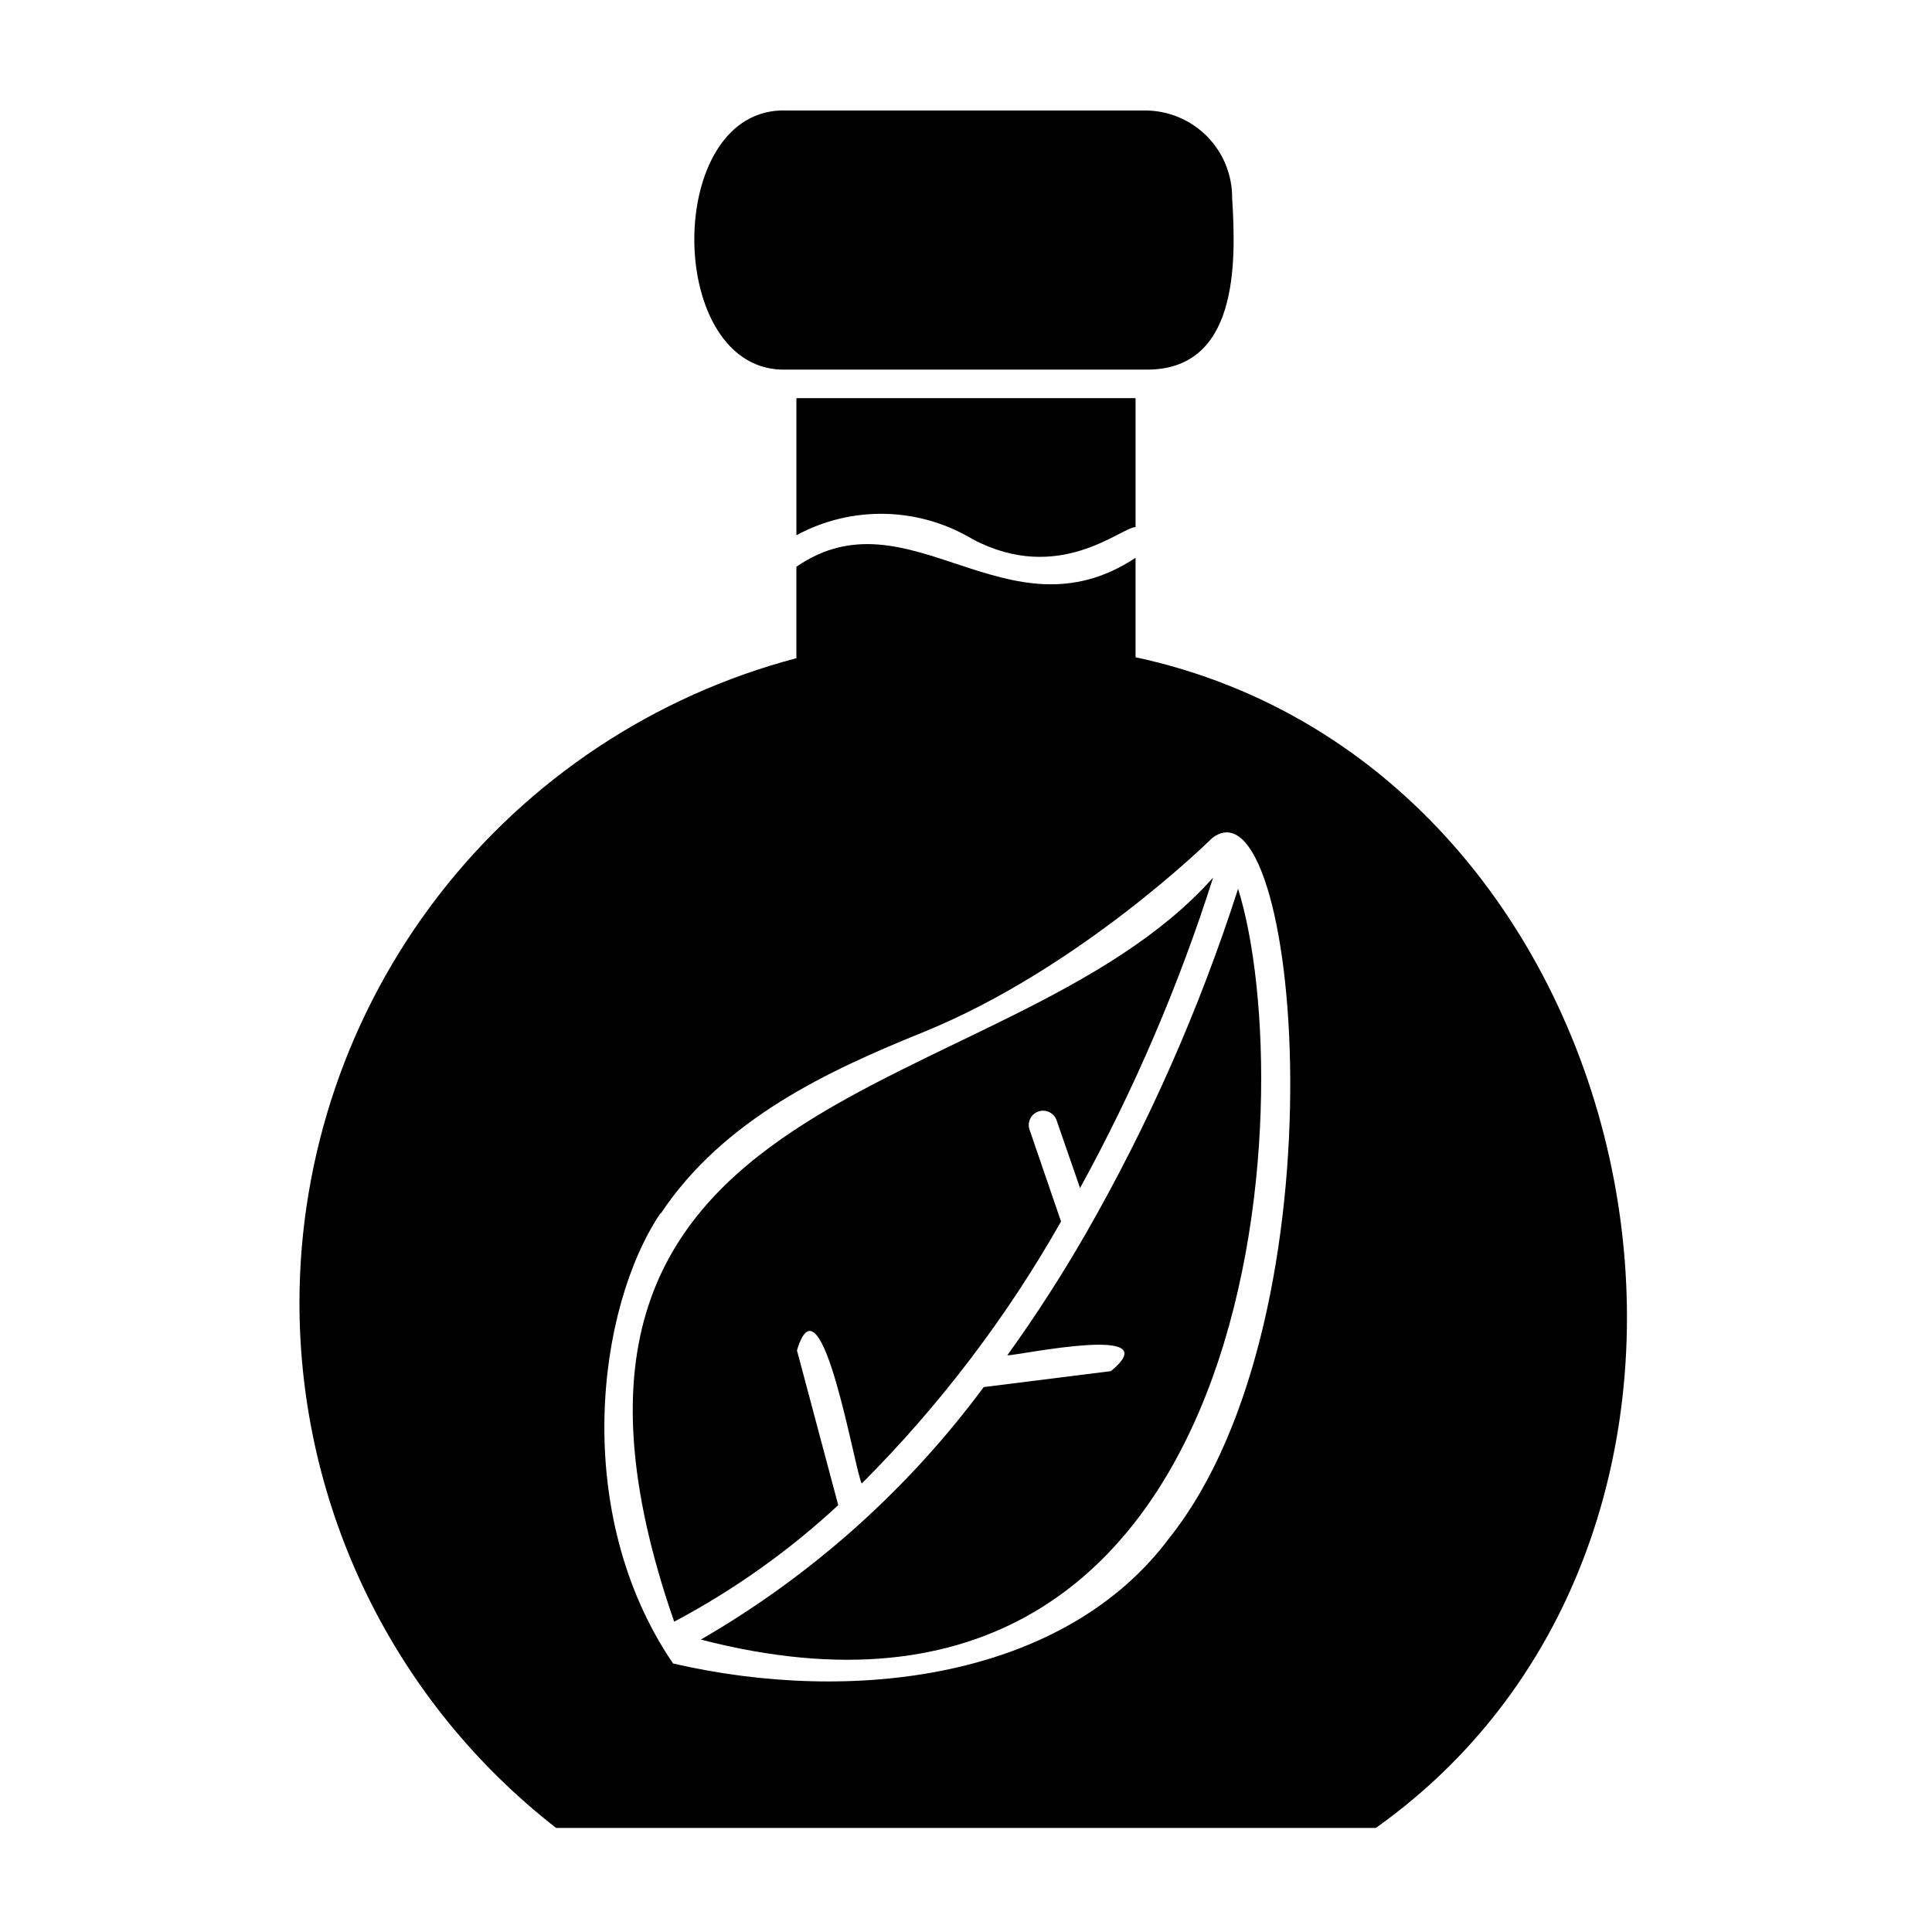
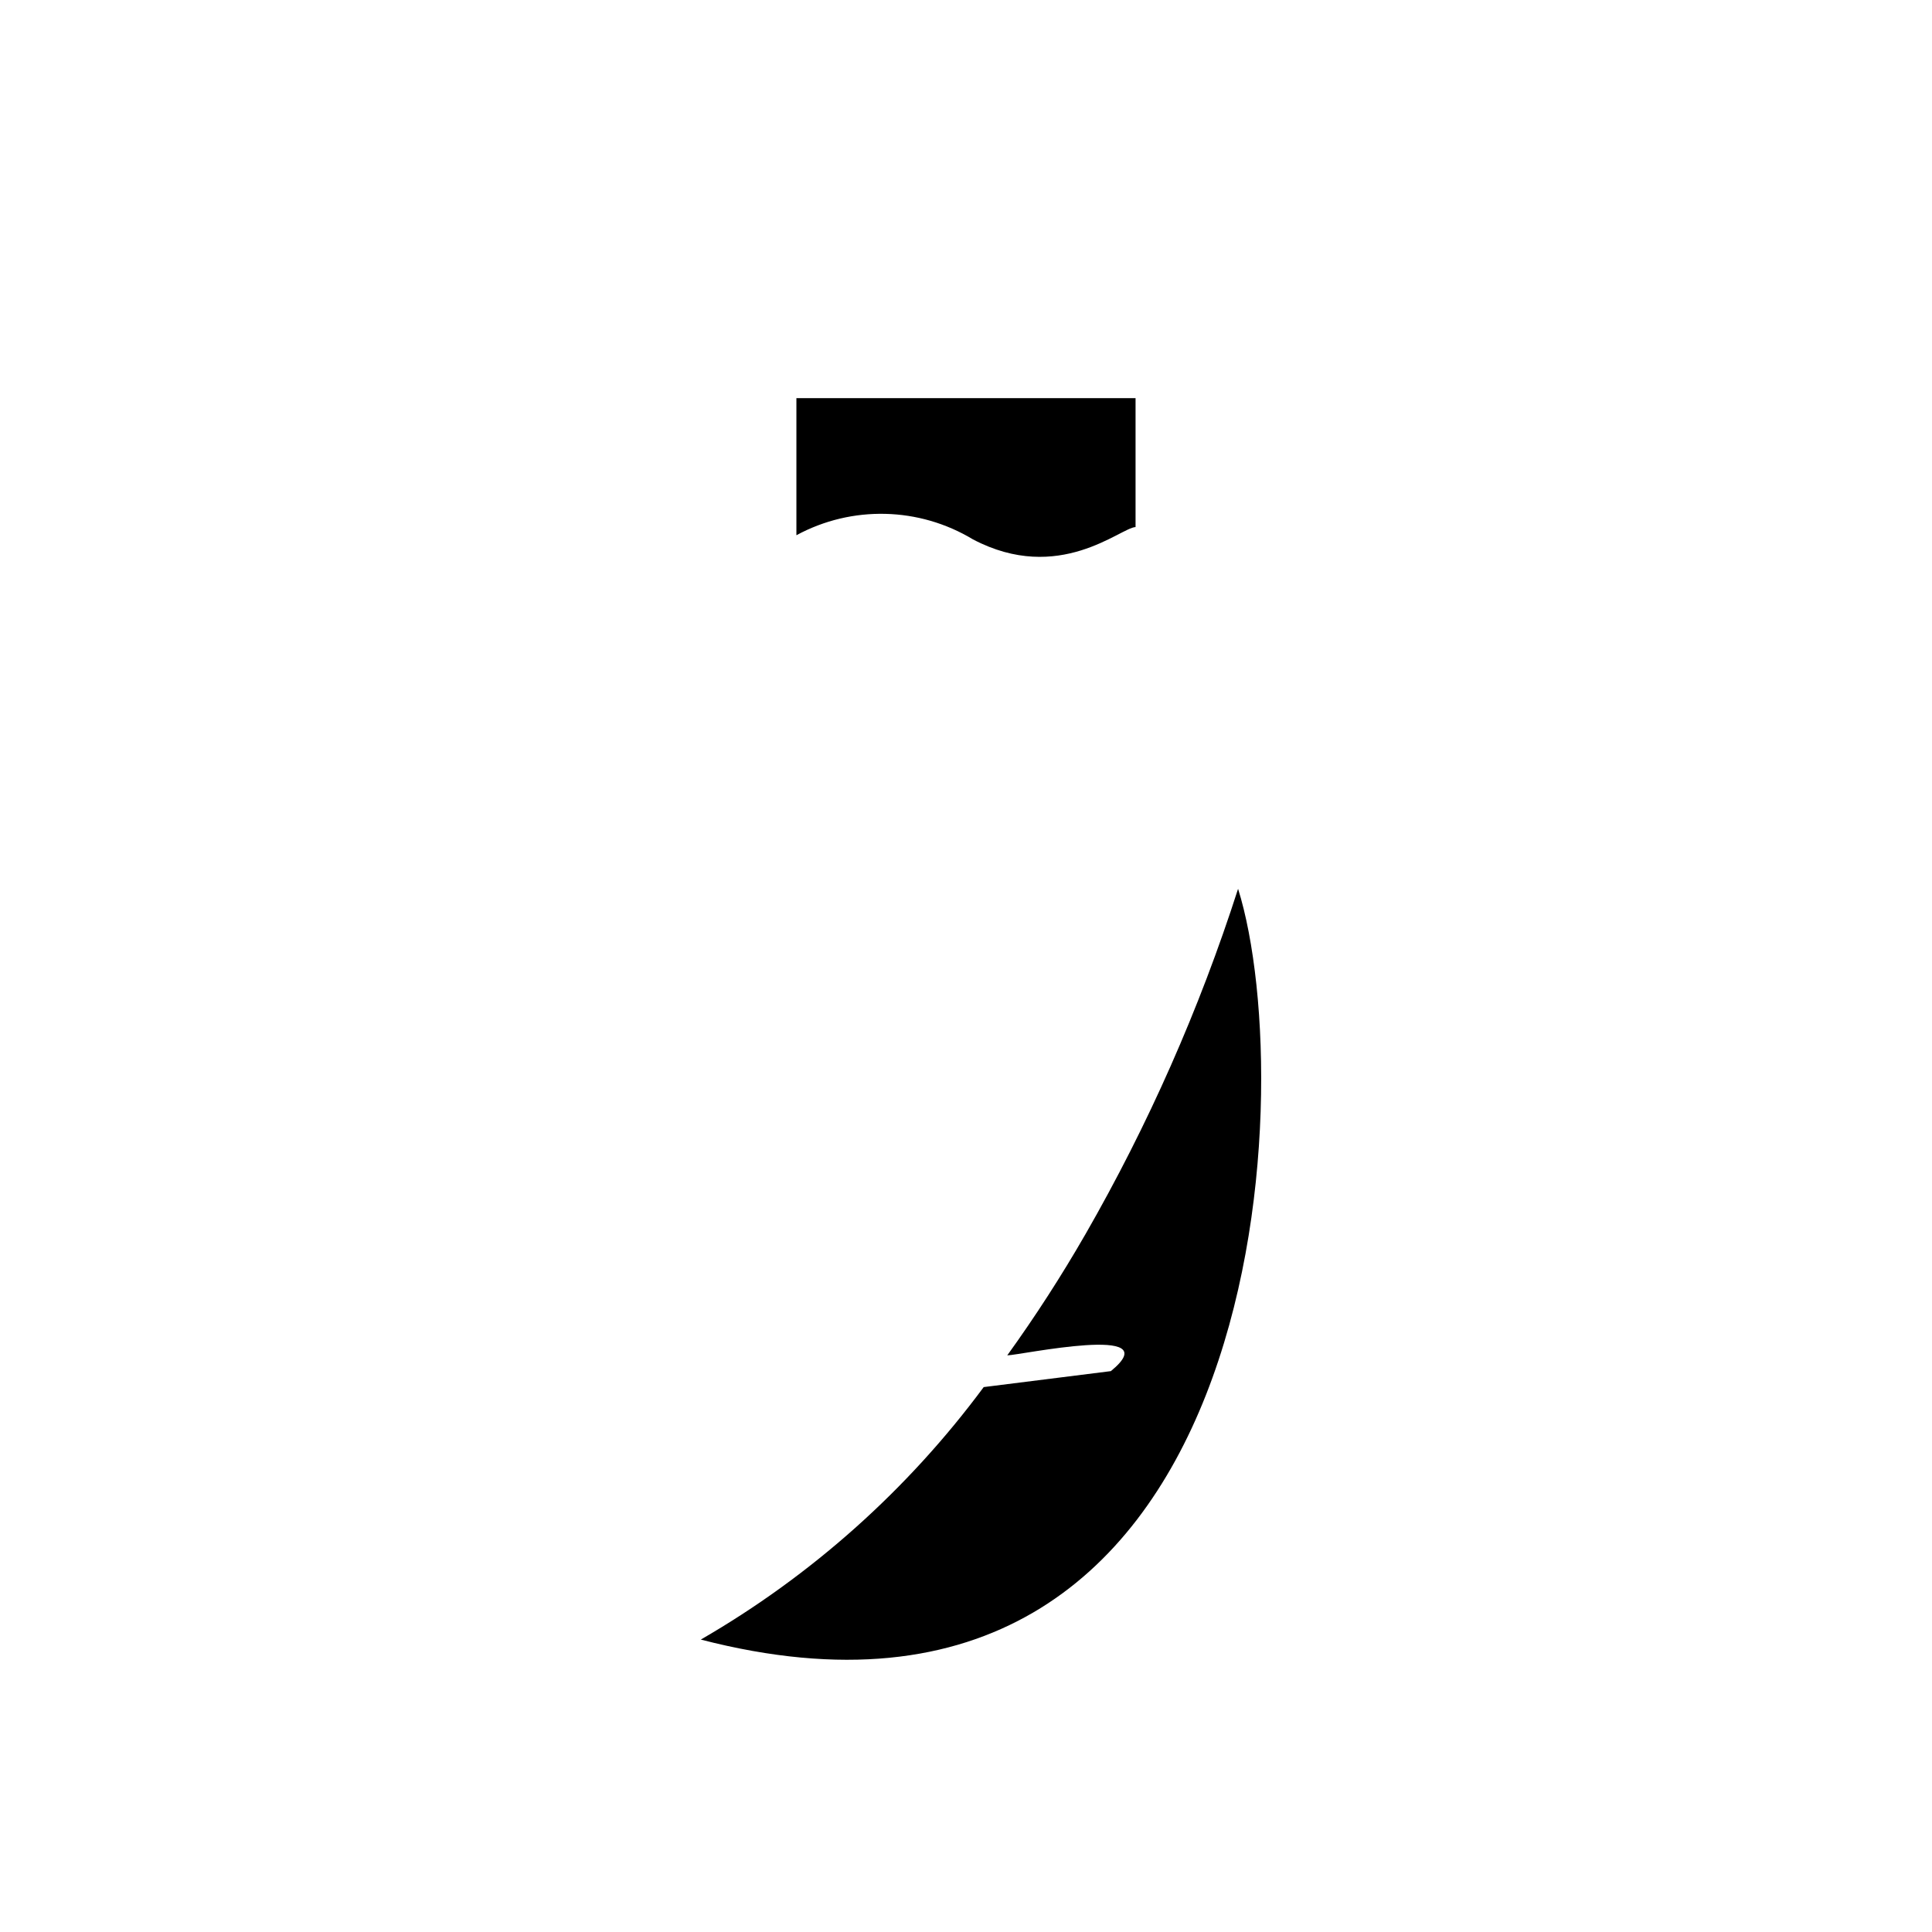
<svg xmlns="http://www.w3.org/2000/svg" fill="#000000" width="800px" height="800px" version="1.1" viewBox="144 144 512 512">
  <g>
-     <path d="m223.36 489.12c-0.023 26.867 6.09 53.387 17.879 77.527 11.785 24.145 28.934 45.273 50.137 61.777h217.24c114.41-81.367 73.605-280.72-63.684-310.25v-26.348c-34.105 22.52-60.055-18.188-89.879 2.367v24.234c-37.699 9.949-71.051 32.082-94.867 62.953-23.816 30.871-36.766 68.746-36.828 107.73zm95.723-23.477c16.727-25.191 44.637-37.988 69.477-48.062 41.664-16.879 76.277-51.086 76.629-51.441 23.023-18.035 36.023 125.95-11.234 185.35-27.91 37.535-84.086 44.336-131.59 33.352-27.105-39.848-20.254-94.16-3.328-119.35z" />
    <path d="m401.86 286.95c22.824 11.992 39.094-3.125 43.074-3.273v-34.16h-89.879v36.324c14.695-7.949 32.5-7.527 46.805 1.109z" />
-     <path d="m366.14 542.88-10.934-41.012c6.5-21.965 15.566 33.301 17.18 35.266l0.004 0.004c20.633-20.668 38.391-44.02 52.797-69.426l-8.363-24.387c-0.652-1.988 0.43-4.129 2.418-4.785 1.992-0.652 4.133 0.43 4.789 2.418l6.195 17.887c14.391-26.219 26.203-53.77 35.266-82.273-55.066 61.82-193.56 51.086-142.83 197.19 15.773-8.359 30.391-18.742 43.477-30.883z" />
    <path d="m431.59 471.19c-6.336 11.008-13.23 21.688-20.656 31.992 3.223 0 43.023-8.566 27.457 4.18l-33.703 4.231v0.004c-20.137 27.203-45.656 49.977-74.965 66.906 150.39 38.941 159.15-145.55 142.38-198.96-10.242 31.887-23.82 62.605-40.508 91.645z" />
-     <path d="m447.46 241.95c24.637 0.402 24.184-28.012 23.074-45.344 0.066-6.16-2.332-12.098-6.668-16.477-4.336-4.383-10.242-6.848-16.406-6.848h-94.918c-32.898-1.309-32.547 69.879 0 68.668z" />
  </g>
</svg>